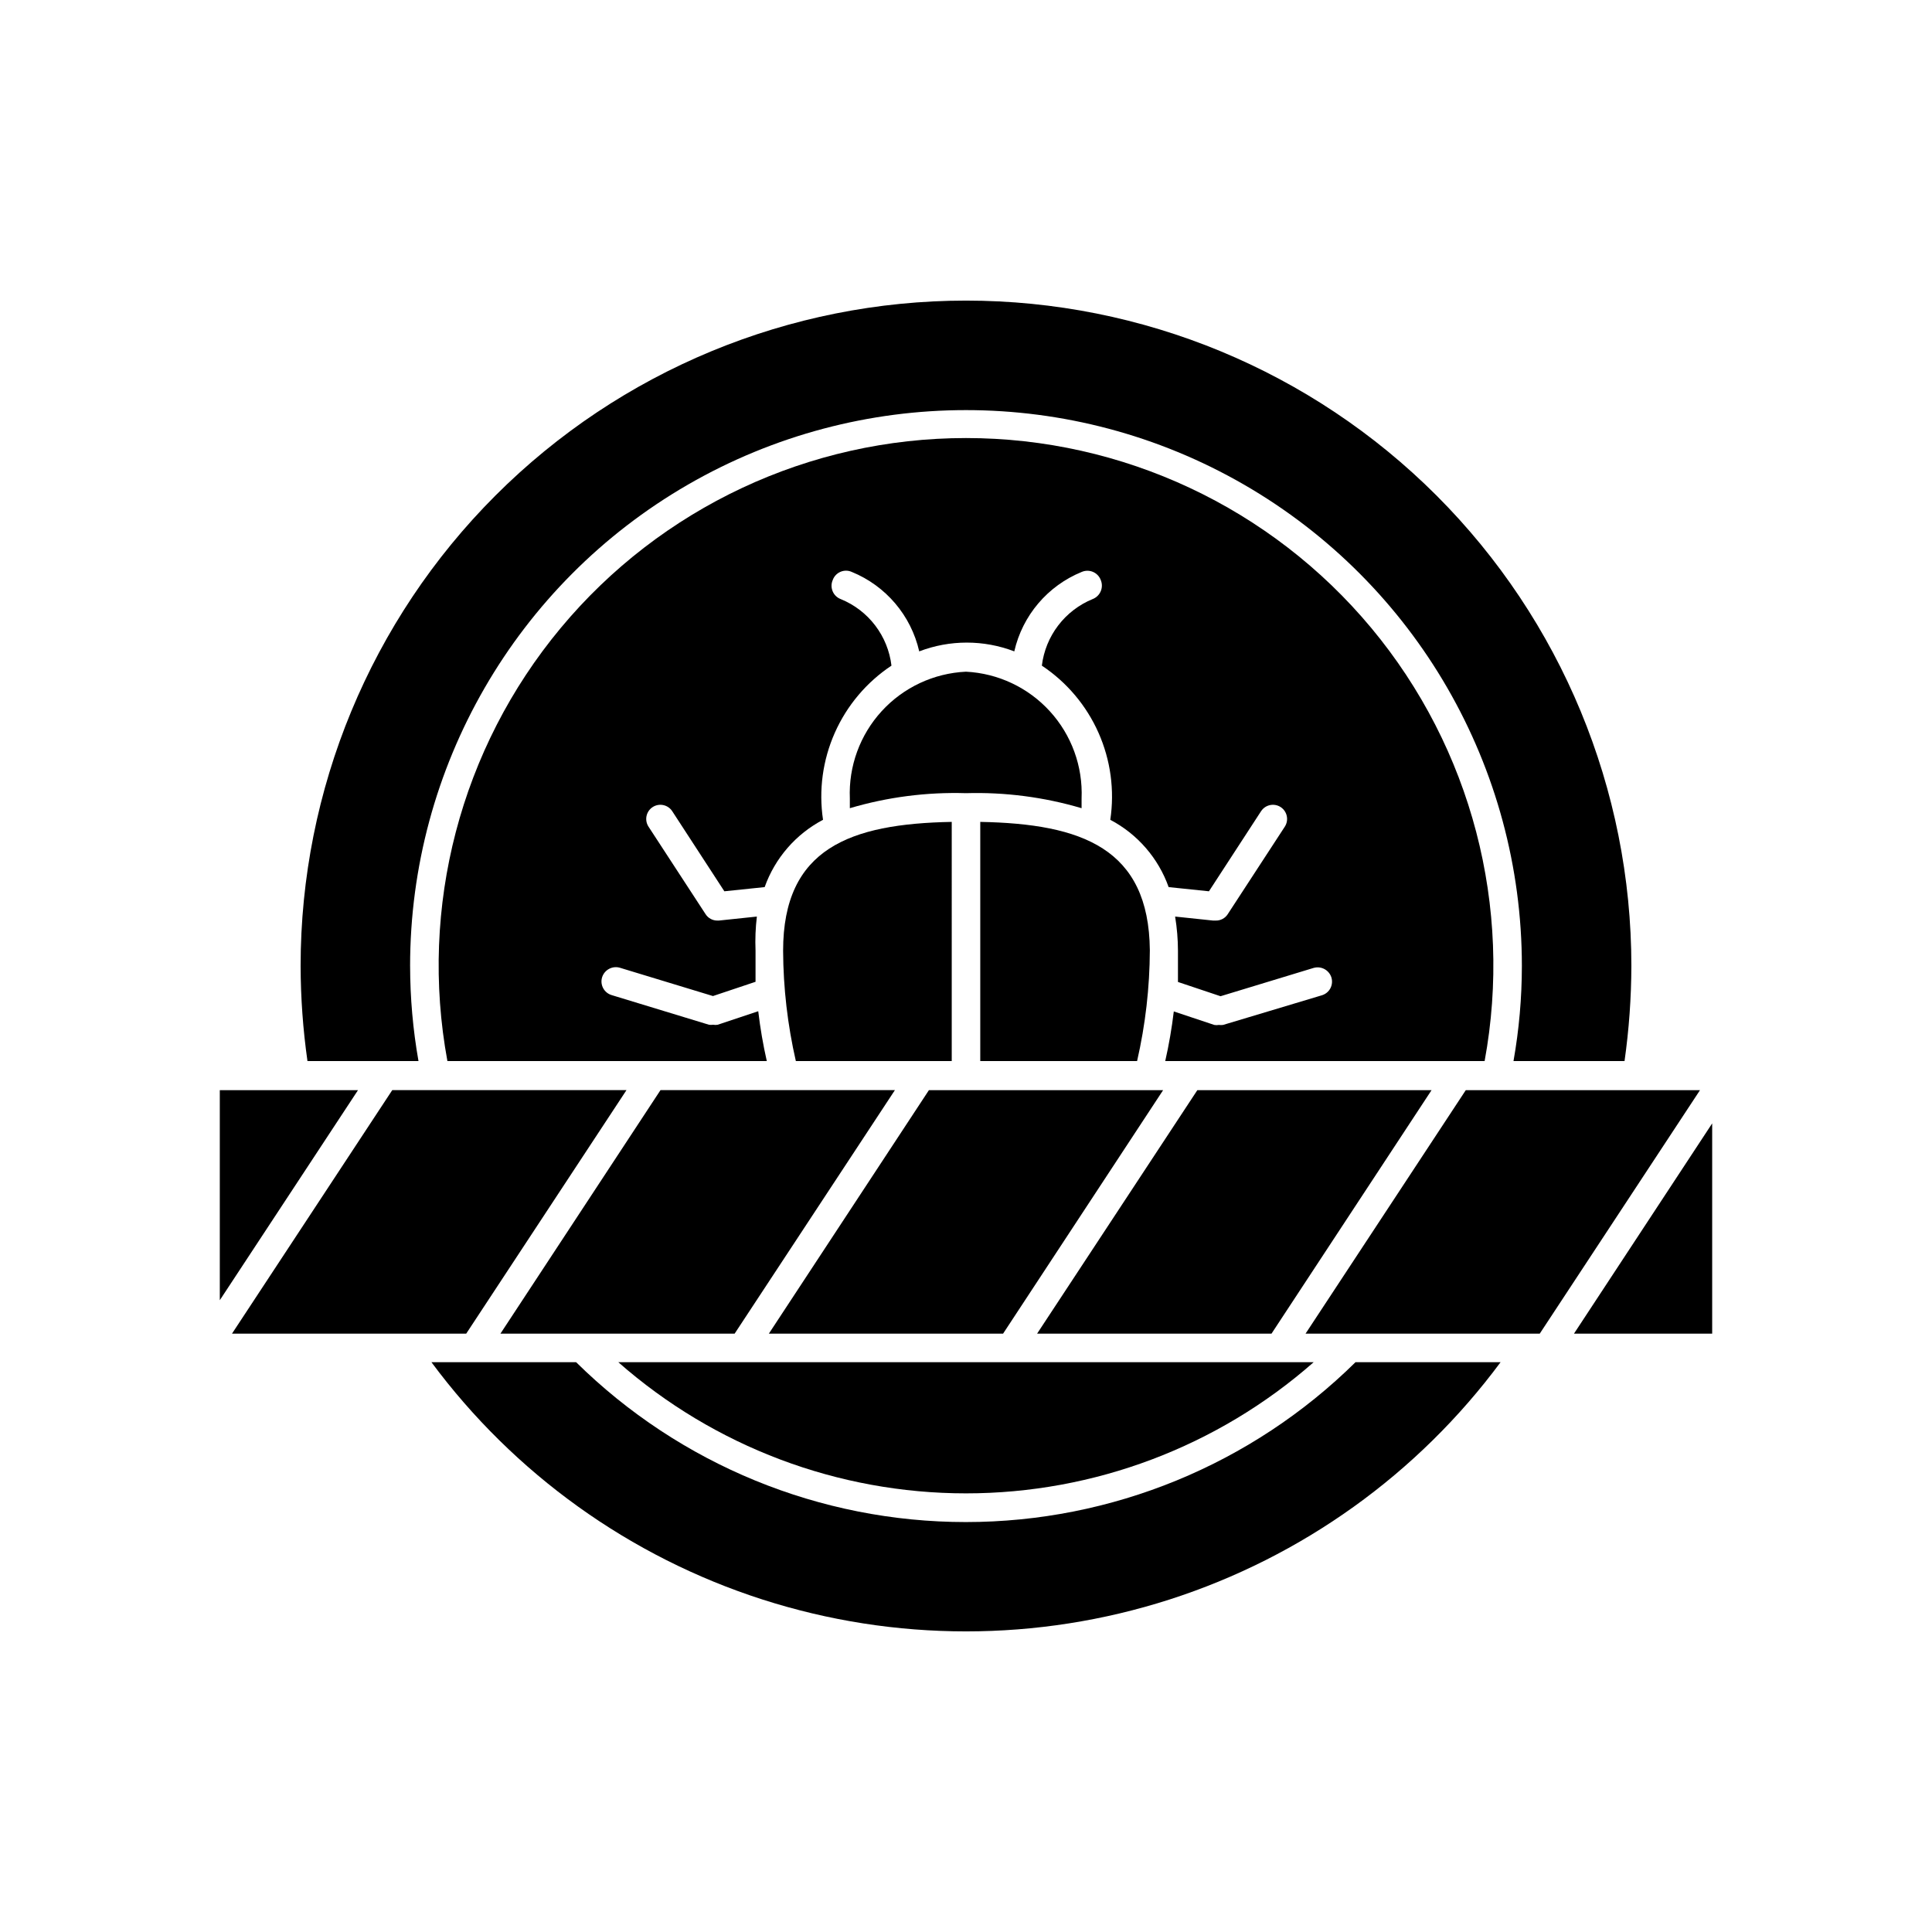
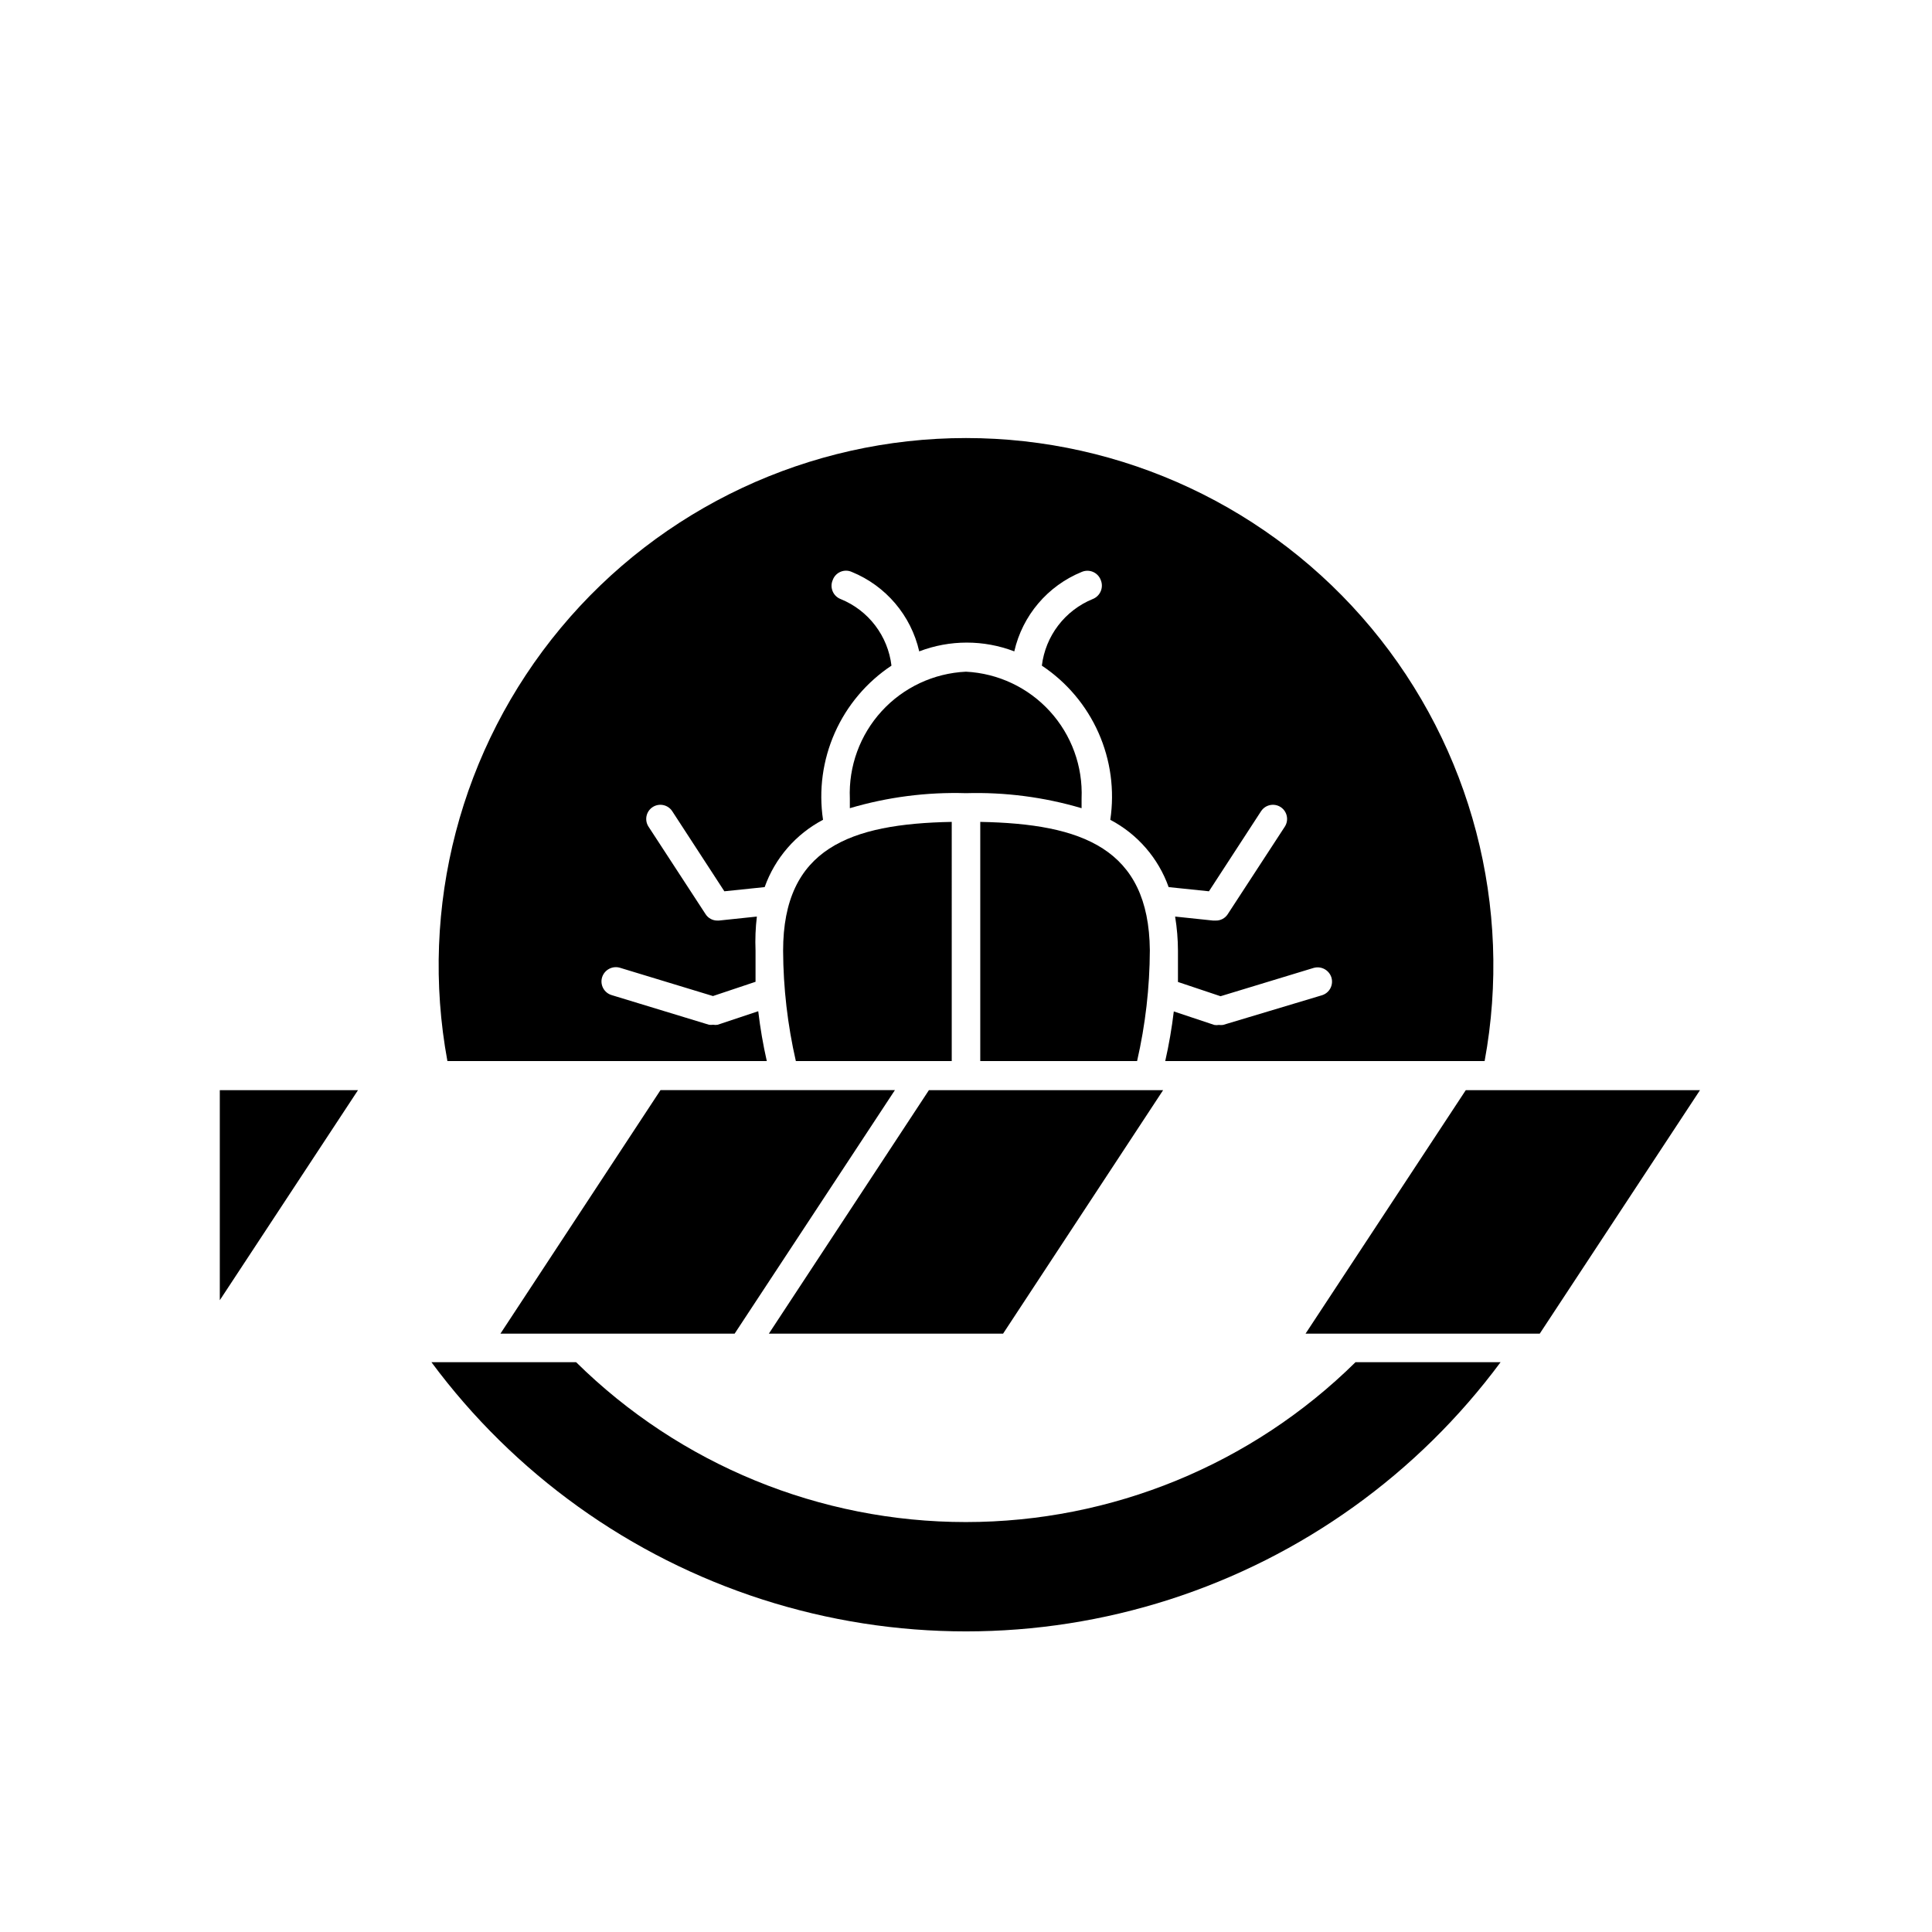
<svg xmlns="http://www.w3.org/2000/svg" fill="#000000" width="800px" height="800px" version="1.1" viewBox="144 144 512 512">
  <g>
    <path d="m503.23 504.99c-27.52 27.148-64.625 42.371-103.28 42.371-38.66 0-75.762-15.223-103.28-42.371h-38.34c21.945 29.613 52.617 51.605 87.707 62.887 35.094 11.277 72.836 11.277 107.93 0 35.09-11.281 65.762-33.273 87.707-62.887z" />
-     <path d="m252.68 400c0-52.633 28.078-101.27 73.656-127.58 45.582-26.316 101.74-26.316 147.32 0 45.578 26.312 73.656 74.945 73.656 127.58-0.008 8.445-0.746 16.871-2.219 25.188h29.426c1.184-8.344 1.789-16.762 1.812-25.188 0-46.77-18.578-91.617-51.648-124.69-33.066-33.07-77.918-51.648-124.68-51.648-46.77 0-91.617 18.578-124.69 51.648s-51.648 77.918-51.648 124.69c0.023 8.426 0.629 16.844 1.816 25.188h29.422c-1.469-8.316-2.211-16.742-2.219-25.188z" />
-     <path d="m492.14 504.99h-184.29c25.469 22.406 58.227 34.766 92.148 34.766 33.918 0 66.676-12.359 92.145-34.766z" />
    <path d="m344.93 411.99-10.73 3.578h-0.004c-0.398 0.074-0.809 0.074-1.207 0-0.367 0.051-0.742 0.051-1.109 0l-25.797-7.859h0.004c-0.965-0.289-1.773-0.953-2.246-1.844s-0.574-1.93-0.273-2.891c0.629-1.965 2.699-3.082 4.684-2.519l24.688 7.508 11.285-3.777v-8.262-0.004c-0.125-3.012-0.004-6.027 0.352-9.02l-10.078 1.059h-0.352 0.004c-1.285 0.023-2.488-0.625-3.176-1.711l-15.113-23.176c-1.129-1.738-0.633-4.062 1.105-5.191 1.742-1.125 4.062-0.629 5.191 1.109l13.805 21.211 10.68-1.109c2.734-7.676 8.254-14.043 15.469-17.836-1.172-7.828-0.09-15.828 3.125-23.066 3.211-7.234 8.418-13.406 15.012-17.789-0.461-3.875-1.953-7.555-4.32-10.656-2.363-3.102-5.519-5.512-9.133-6.981-0.965-0.367-1.734-1.113-2.133-2.066-0.402-0.949-0.395-2.023 0.016-2.969 0.348-0.984 1.09-1.777 2.047-2.188 0.957-0.414 2.043-0.406 2.992 0.02 9.039 3.684 15.715 11.543 17.887 21.059 8.109-3.102 17.078-3.102 25.191 0 2.168-9.516 8.844-17.375 17.883-21.059 0.953-0.41 2.031-0.41 2.984 0 0.953 0.41 1.695 1.191 2.055 2.168 0.395 0.953 0.387 2.027-0.02 2.973-0.41 0.949-1.184 1.695-2.148 2.062-3.606 1.48-6.754 3.891-9.121 6.992-2.363 3.098-3.859 6.773-4.328 10.645 6.59 4.383 11.801 10.555 15.012 17.789 3.211 7.238 4.297 15.238 3.125 23.066 7.211 3.793 12.734 10.16 15.465 17.836l10.68 1.109 13.805-21.211h0.004c1.125-1.738 3.449-2.234 5.188-1.109 1.738 1.129 2.234 3.453 1.109 5.191l-15.113 23.176c-0.688 1.086-1.891 1.734-3.176 1.711h-0.707l-10.078-1.059h0.004c0.496 3 0.746 6.031 0.754 9.07v8.262l11.285 3.777 24.688-7.508v0.004c1.984-0.562 4.059 0.555 4.688 2.516 0.297 0.965 0.199 2.004-0.273 2.894-0.473 0.891-1.281 1.551-2.246 1.844l-26.199 7.859c-0.367 0.047-0.742 0.047-1.109 0-0.398 0.07-0.809 0.07-1.207 0l-10.73-3.578c-0.527 4.422-1.285 8.809-2.269 13.148h84.641c7.527-40.812-3.477-82.859-30.027-114.76-26.555-31.898-65.91-50.344-107.41-50.344-41.504 0-80.859 18.445-107.41 50.344-26.551 31.898-37.555 73.945-30.027 114.76h84.641c-0.988-4.356-1.742-8.762-2.266-13.199z" />
    <path d="m430.63 358.18v-2.57c0.359-8.508-2.66-16.812-8.398-23.105-5.738-6.297-13.727-10.066-22.23-10.5-8.535 0.395-16.562 4.148-22.332 10.445-5.769 6.301-8.809 14.625-8.453 23.16v2.57c9.984-2.953 20.375-4.297 30.785-3.981 10.355-0.301 20.695 1.043 30.629 3.981z" />
    <path d="m396.22 361.81c-26.953 0.504-44.688 7.004-44.688 34.16 0.047 9.836 1.18 19.633 3.375 29.219h41.312z" />
    <path d="m403.78 361.81v63.379h41.562c2.207-9.633 3.34-19.484 3.379-29.371-0.254-27.004-17.988-33.504-44.941-34.008z" />
-     <path d="m561.12 497.43h36.625v-55.719z" />
    <path d="m202.25 432.9v55.668l36.625-55.668z" />
    <path d="m532.45 432.9-42.469 64.535h62.066l42.473-64.535z" />
-     <path d="m267.55 497.43 42.473-64.535h-62.07l-42.473 64.535z" />
-     <path d="m461.31 432.9-42.473 64.535h62.121l42.422-64.535z" />
    <path d="m276.62 497.43h62.066l42.473-64.535h-62.121z" />
    <path d="m452.24 432.9h-62.066l-42.422 64.535h62.07z" />
  </g>
</svg>